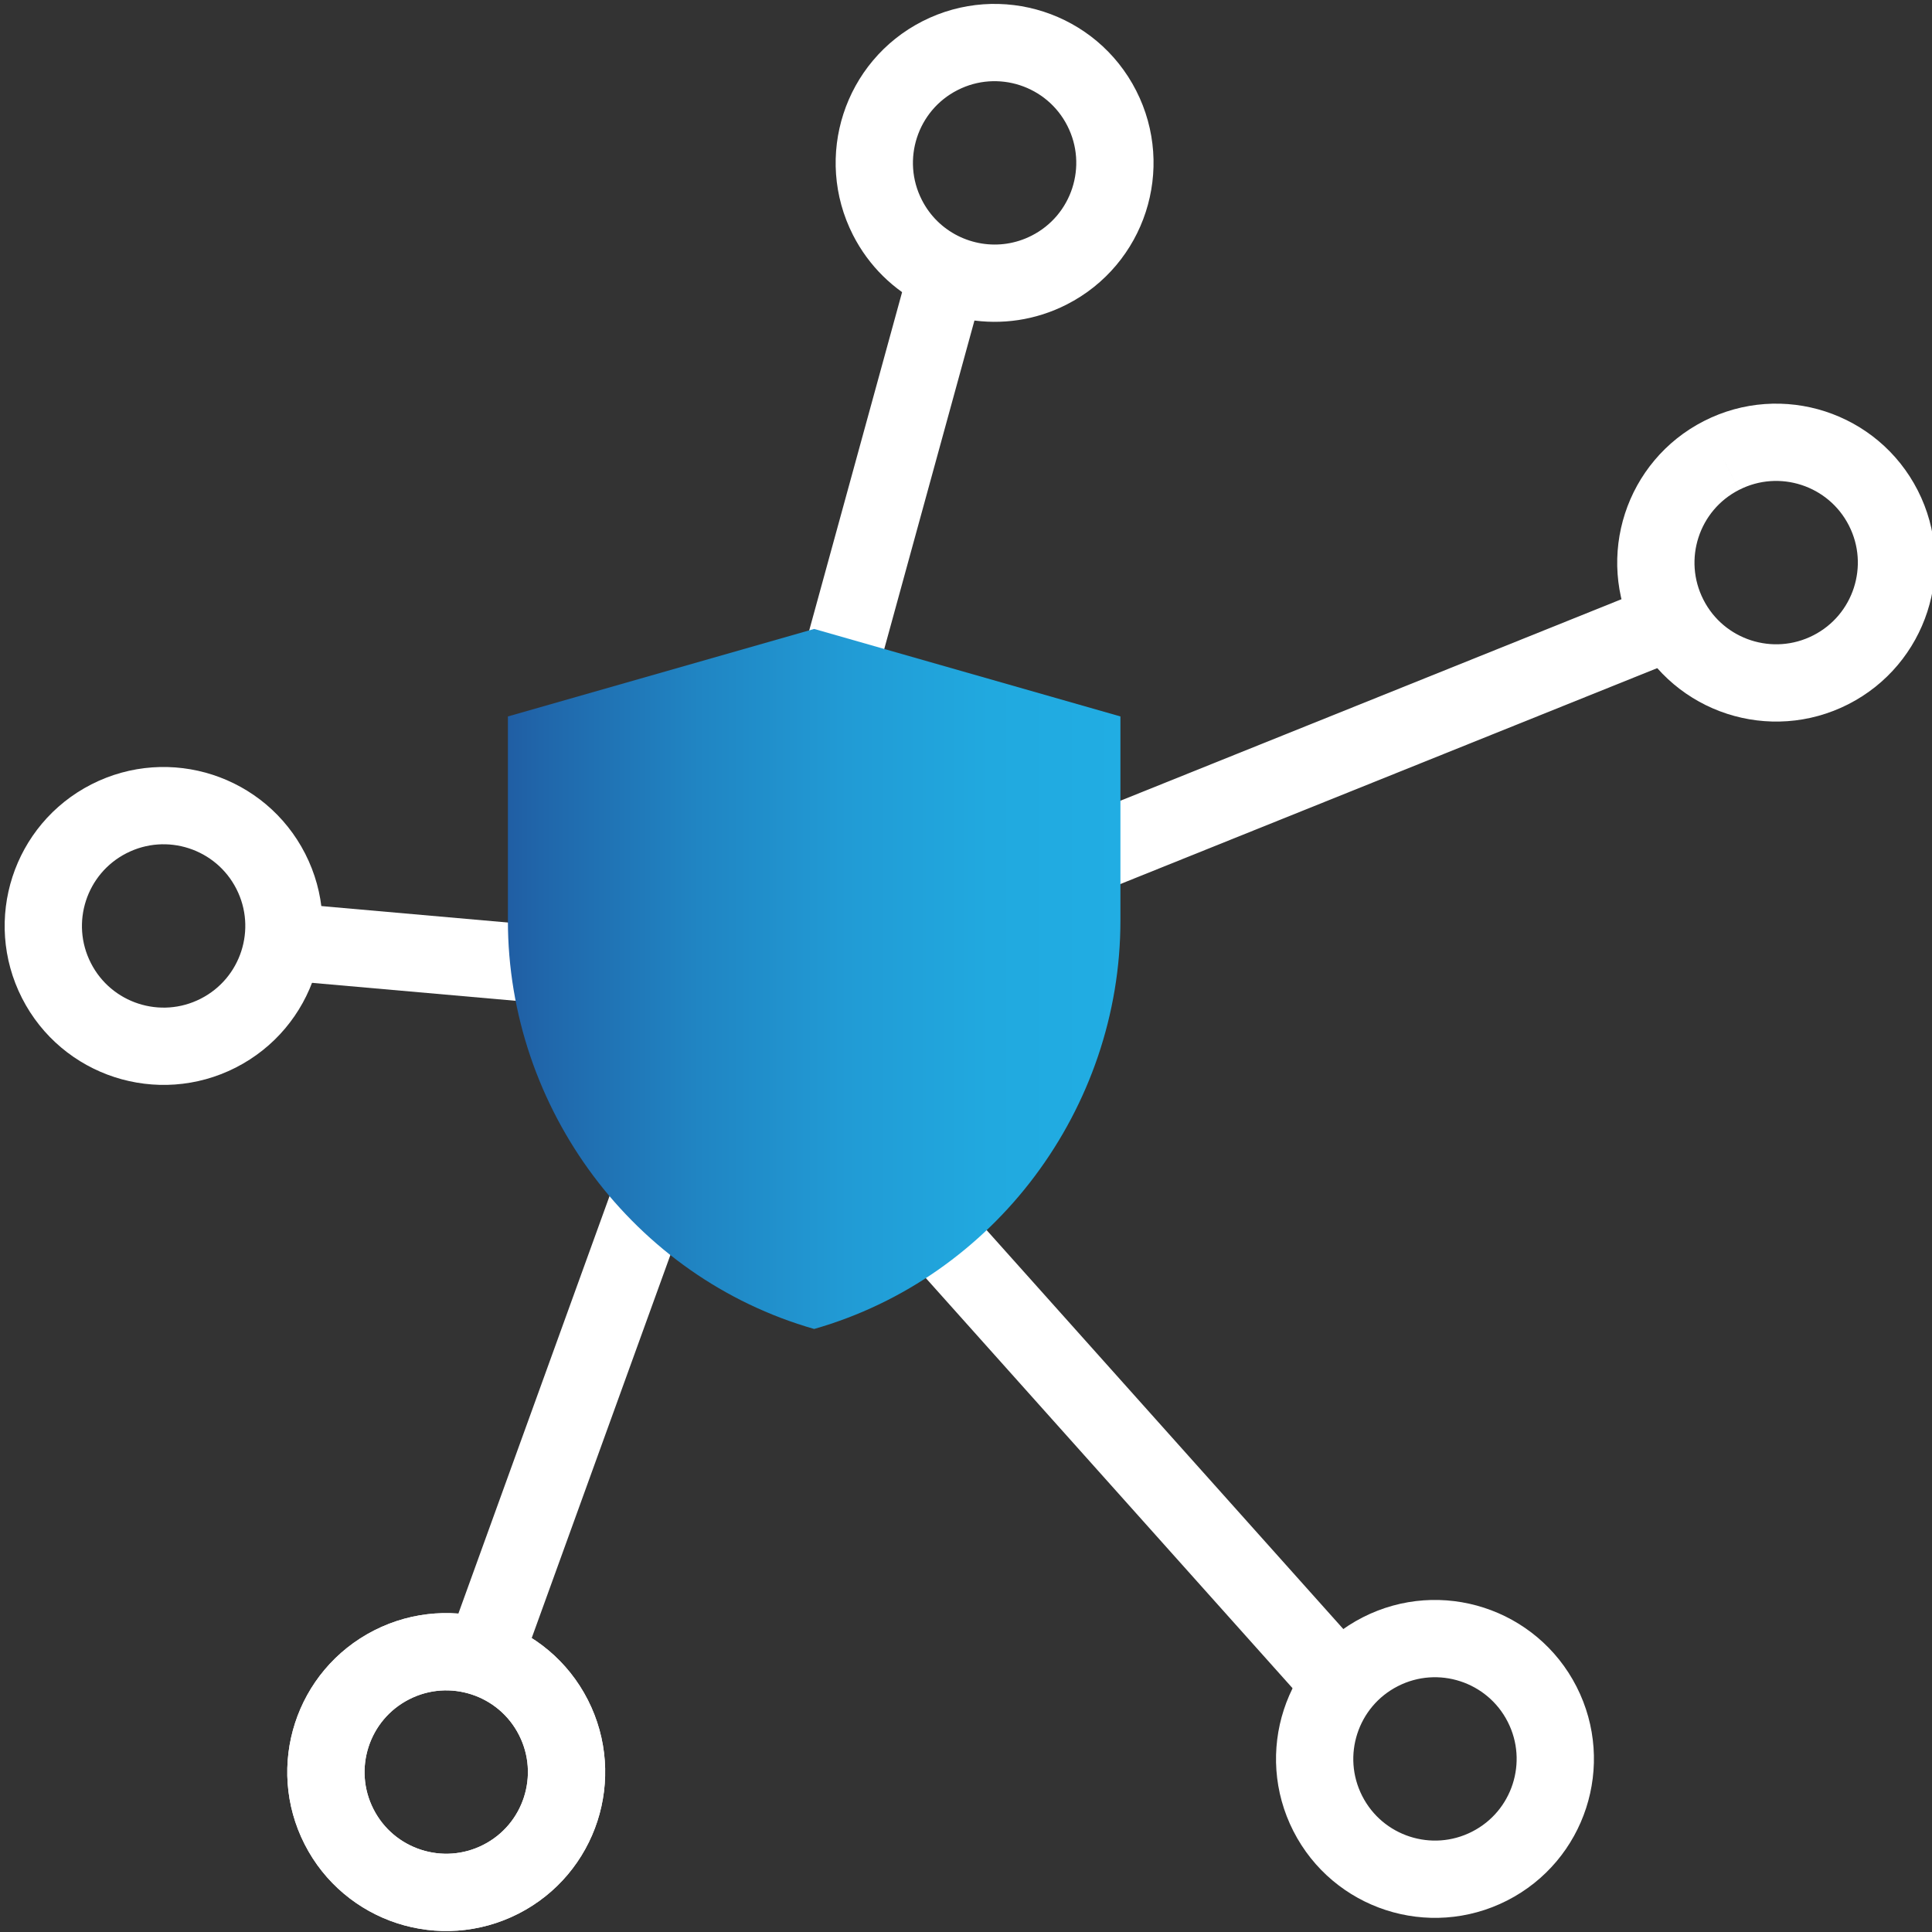
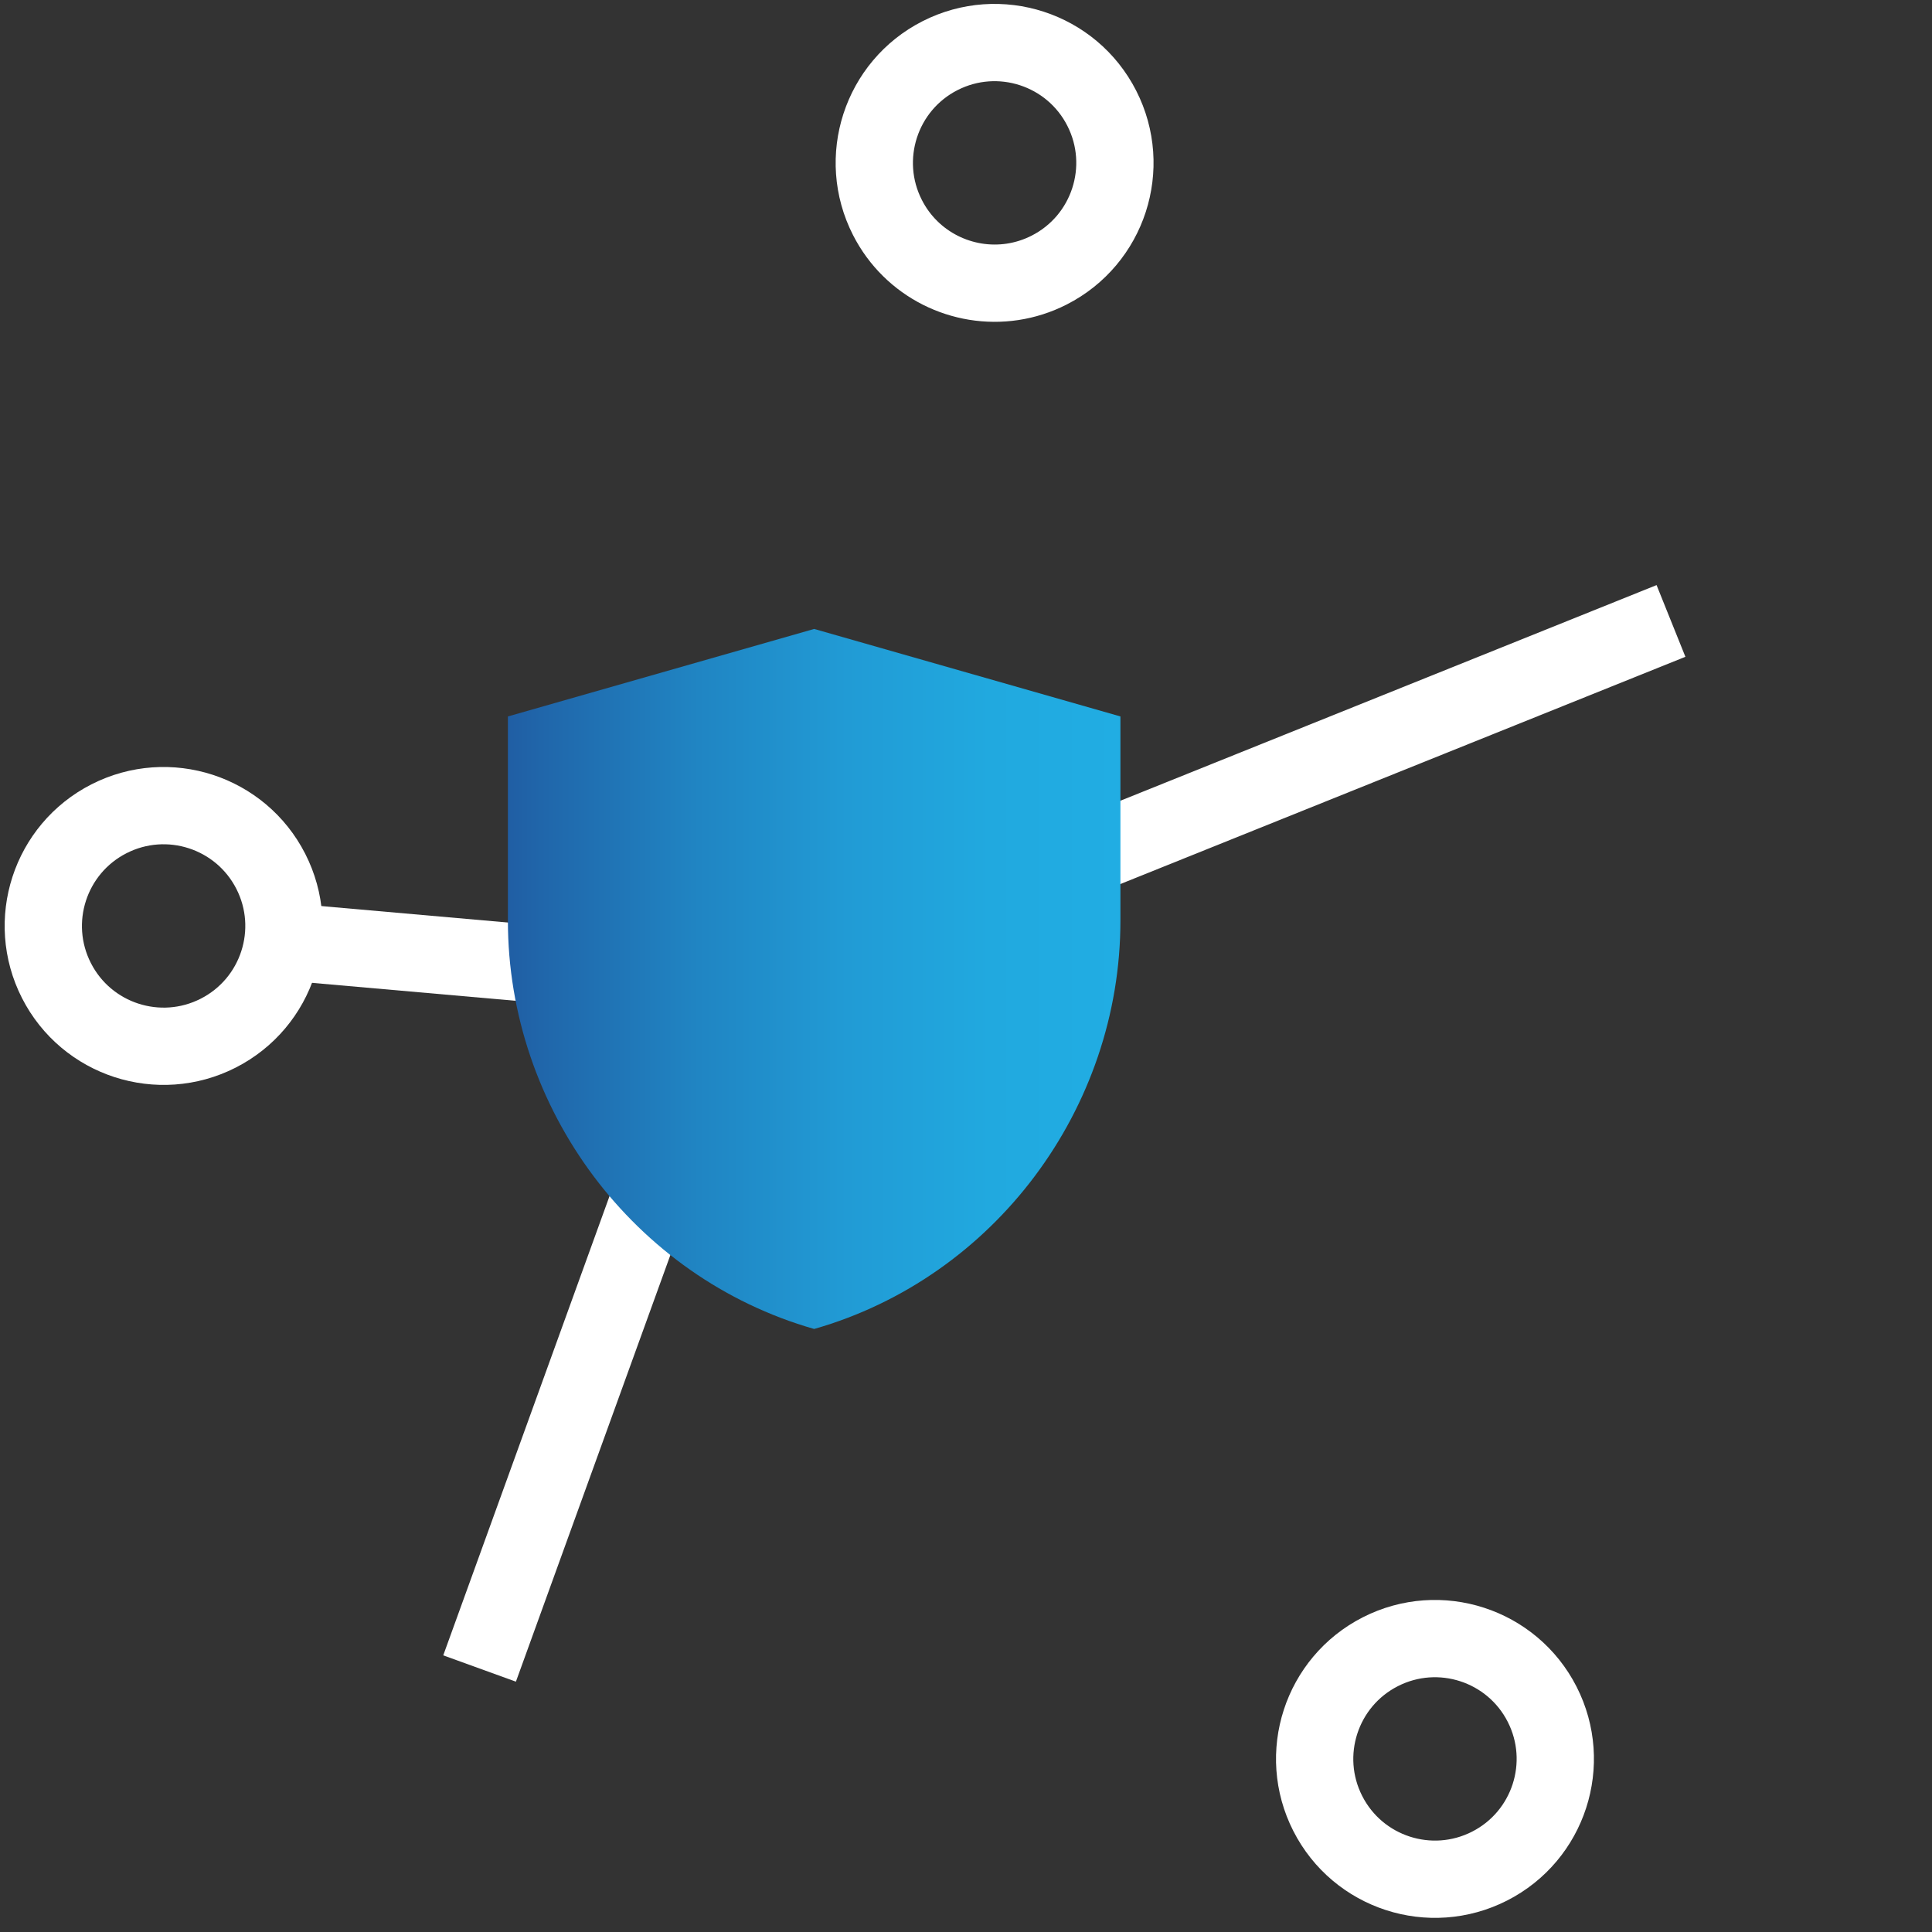
<svg xmlns="http://www.w3.org/2000/svg" version="1.1" x="0px" y="0px" width="100px" height="100px" viewBox="0 0 100 100" style="enable-background:new 0 0 100 100;" xml:space="preserve">
  <rect x="0" y="0" width="100" height="100" fill="#333333" stroke="none" />
  <style type="text/css">
	.st0{fill:none;stroke:url(#SVGID_1_);stroke-width:6;stroke-linejoin:round;stroke-miterlimit:13.333;}
	
		.st1{fill:none;stroke:url(#SVGID_00000065062208948329303130000012451132196979513994_);stroke-width:6;stroke-linejoin:round;stroke-miterlimit:13.333;}
	
		.st2{fill:none;stroke:url(#SVGID_00000132046375208104717900000012034055225696910768_);stroke-width:6;stroke-linejoin:round;stroke-miterlimit:13.333;}
	.st3{fill:none;stroke:#FFFFFF;stroke-width:4;stroke-linecap:round;stroke-linejoin:round;stroke-miterlimit:13.333;}
	.st4{fill:#FFFFFF;stroke:#FFFFFF;stroke-width:2;stroke-linecap:round;stroke-linejoin:round;stroke-miterlimit:13.333;}
	
		.st5{display:none;fill:none;stroke:#FFFFFF;stroke-width:2;stroke-linecap:round;stroke-linejoin:round;stroke-miterlimit:13.333;}
	.st6{fill:none;stroke:#FFFFFF;stroke-width:4;stroke-miterlimit:10;}
	
		.st7{fill:none;stroke:url(#SVGID_00000062171471789229361610000014661175993724241598_);stroke-width:6;stroke-linejoin:round;stroke-miterlimit:13.333;}
	
		.st8{fill:none;stroke:url(#SVGID_00000094618310387038763060000017856349219622562994_);stroke-width:6;stroke-linejoin:round;stroke-miterlimit:13.333;}
	
		.st9{fill:none;stroke:url(#SVGID_00000032636923276254219710000008848933672344721549_);stroke-width:6;stroke-linejoin:round;stroke-miterlimit:13.333;}
	.st10{fill:url(#path3933_00000025418696467888455680000014440780800302239370_);}
	.st11{fill:url(#path3933_00000141427124656653658530000006727130212526739609_);}
	.st12{fill:none;stroke:#FFFFFF;stroke-width:5;stroke-miterlimit:10;}
	.st13{fill:url(#path3933_00000139259756479561297150000008337315661275228553_);}
	.st14{fill:url(#SVGID_00000089541483739336511470000007260377956087119492_);}
	.st15{fill:none;stroke:#FFFFFF;stroke-width:4;stroke-linecap:round;stroke-linejoin:round;stroke-miterlimit:30.568;}
	.st16{fill:url(#SVGID_00000000937893247895670350000011663159372198620548_);}
	.st17{fill:none;stroke:#FFFFFF;stroke-width:4;stroke-linecap:round;stroke-linejoin:round;stroke-miterlimit:10;}
	.st18{fill:url(#SVGID_00000134224509244580944860000017916188956480590005_);}
	.st19{fill:url(#SVGID_00000091737625364413644560000011022181602862911648_);}
	.st20{fill:url(#SVGID_00000084524885004688828600000001229815782635448228_);}
	.st21{fill:url(#path107_00000055689321818875256610000013533747203339540657_);}
	
		.st22{fill:none;stroke:url(#SVGID_00000034782488502808460430000009788182876441876134_);stroke-width:8;stroke-linejoin:round;stroke-miterlimit:13.333;}
	
		.st23{fill:none;stroke:url(#SVGID_00000129892631272726632870000002402506628421208757_);stroke-width:8;stroke-linejoin:round;stroke-miterlimit:13.333;}
	
		.st24{fill:none;stroke:url(#SVGID_00000177480495541544697080000012989088063558210726_);stroke-width:8;stroke-linejoin:round;stroke-miterlimit:13.333;}
	.st25{fill:none;stroke:#FFFFFF;stroke-width:4;stroke-linecap:round;stroke-miterlimit:13.333;}
	
		.st26{fill:none;stroke:url(#SVGID_00000172433993469875234510000002894927625012630200_);stroke-width:6;stroke-linejoin:round;stroke-miterlimit:13.333;}
	
		.st27{fill:none;stroke:url(#SVGID_00000152250695391137059610000013142192102925752471_);stroke-width:6;stroke-linejoin:round;stroke-miterlimit:13.333;}
	
		.st28{fill:none;stroke:url(#SVGID_00000002368873287089273040000013573565144086092185_);stroke-width:6;stroke-linejoin:round;stroke-miterlimit:13.333;}
	.st29{fill:url(#path1996_00000100353421113108079550000006329002032618761622_);}
	.st30{fill:url(#path2004_00000033366010307071956020000007690896218990269075_);}
	.st31{fill:url(#path3552_00000048463565930827573520000002799220827057069758_);}
	.st32{fill:url(#path107_00000140732332864672074500000011329209980289182647_);}
	.st33{fill:url(#path107_00000068639395673742633430000004846767603399940015_);}
	.st34{fill:url(#path107_00000139982204113876891730000000037145229152330411_);}
	.st35{fill:url(#SVGID_00000101088086260132583900000005042373723407010238_);}
	.st36{fill:none;stroke:#FFFFFF;stroke-width:4;stroke-linecap:round;stroke-linejoin:round;stroke-miterlimit:13.333;}
	.st37{fill:url(#SVGID_00000055707574753110846430000017041618708867924909_);}
	.st38{fill:none;stroke:#FFFFFF;stroke-width:4;stroke-linejoin:round;stroke-miterlimit:10;}
	.st39{fill:url(#SVGID_00000002379603546556604160000004795358234713629089_);}
	.st40{fill:url(#SVGID_00000004541926328403110180000007076418395671974796_);}
	.st41{fill:url(#SVGID_00000038404586030208932450000016713972822120504734_);}
	.st42{fill:none;stroke:url(#SVGID_00000033353185041554140220000001228937547182215341_);stroke-width:5;stroke-miterlimit:10;}
	.st43{fill:none;stroke:url(#SVGID_00000146501146851247307960000000173181529778934404_);stroke-width:5;stroke-miterlimit:10;}
	.st44{fill:#FFFFFF;}
	.st45{fill:url(#SVGID_00000132049549054996967620000015178542795820666042_);}
	.st46{fill:url(#SVGID_00000151509403092841491580000012991308178281880465_);}
	.st47{fill-rule:evenodd;clip-rule:evenodd;fill:none;stroke:#FFFFFF;stroke-width:4;stroke-linecap:round;stroke-miterlimit:10;}
	.st48{fill:url(#SVGID_00000027584994383173498280000004673312922262026422_);}
	.st49{fill:url(#path1620_00000047739372887500508950000016344107034868670637_);}
	.st50{fill:url(#path1620_00000052070358404363135110000002540321555536949646_);}
	.st51{fill:url(#Shipping_1_00000091702312466323557710000007184809252762218630_);}
	.st52{fill:url(#SVGID_00000070118946492680917740000003135640638115594684_);}
	.st53{fill:none;stroke:url(#SVGID_00000182487298859865252210000007340335339617823655_);stroke-width:6;stroke-miterlimit:10;}
	.st54{fill:url(#Shipping_1_00000102515194791188560570000014932031988447064224_);}
	.st55{fill:url(#SVGID_00000054267151867600742880000005274482777116767396_);}
	.st56{fill:url(#SVGID_00000175317781562598572790000005521720014159215280_);}
	.st57{fill:url(#path1620_00000147932563793503131410000002715802259347926926_);}
	.st58{fill:none;stroke:#FFFFFF;stroke-width:4;stroke-linecap:round;stroke-miterlimit:10;}
	.st59{fill:url(#SVGID_00000015345897098299882470000015232124841183532677_);}
	.st60{fill:url(#SVGID_00000106835476024236900130000016401360615669190810_);}
	
		.st61{fill:none;stroke:url(#SVGID_00000003785618758723849660000004650244216309673601_);stroke-width:6;stroke-linejoin:round;stroke-miterlimit:13.333;}
	
		.st62{fill:none;stroke:url(#SVGID_00000029045469585152218860000009513300701353230774_);stroke-width:6;stroke-linejoin:round;stroke-miterlimit:13.333;}
	
		.st63{fill:none;stroke:url(#SVGID_00000082342333961276502340000008218018290913259393_);stroke-width:6;stroke-linejoin:round;stroke-miterlimit:13.333;}
	.st64{fill:url(#path3933_00000001630589475114850130000018236399150635642260_);}
	.st65{fill:url(#SVGID_00000169538480879211668560000014519667319938407556_);}
	.st66{fill:url(#SVGID_00000159445372024830461890000014791428431097344901_);}
	.st67{fill:url(#SVGID_00000139982559624568511160000014431878623433641888_);}
	.st68{fill:url(#path2004_00000075147795631714320660000008998577508535241386_);}
	.st69{fill:url(#path1620_00000017496108588177606190000008658568747221279622_);}
	.st70{fill:url(#SVGID_00000181050389644908459940000003415518450161199027_);}
	.st71{fill:url(#SVGID_00000163765324219993029060000014309552169208007848_);}
	.st72{fill:url(#SVGID_00000083781802719461618310000011185625684948995215_);}
	.st73{fill:url(#path921_00000109737969618648482620000007436591032523953052_);}
	.st74{fill:url(#path921_00000091728587104527909640000013398293483236250288_);}
	.st75{fill:url(#SVGID_00000004506732368235919450000006189402412417209238_);}
	.st76{fill:url(#SVGID_00000173868028698671956290000016554809430582057887_);}
	.st77{fill:url(#path3933_00000103222920065796986830000007940630171395895709_);}
	.st78{fill:url(#SVGID_00000054254134652364794350000011104141376540778678_);}
	.st79{fill:url(#SVGID_00000057139994030694533800000015900794731907970748_);}
	
		.st80{display:none;fill:url(#SVGID_00000035506848423419544810000006562592133803969443_);stroke:url(#SVGID_00000088130778474822280550000015663320911209847438_);stroke-width:4;stroke-linecap:round;stroke-linejoin:round;stroke-miterlimit:10;}
	
		.st81{fill:none;stroke:url(#SVGID_00000045609637118156606440000016409918543733416113_);stroke-width:4;stroke-linecap:round;stroke-linejoin:round;stroke-miterlimit:13.333;}
	
		.st82{fill:none;stroke:url(#SVGID_00000075846814051102447120000003981134918102990467_);stroke-width:6;stroke-linejoin:round;stroke-miterlimit:13.333;}
	
		.st83{fill:none;stroke:url(#SVGID_00000175323400863193118670000000729492714610974384_);stroke-width:6;stroke-linejoin:round;stroke-miterlimit:13.333;}
	
		.st84{fill:none;stroke:url(#SVGID_00000106860852056370705320000018044980600119632047_);stroke-width:6;stroke-linejoin:round;stroke-miterlimit:13.333;}
	
		.st85{fill:none;stroke:url(#SVGID_00000103969346028691733030000010695785227763755185_);stroke-width:4;stroke-linecap:round;stroke-linejoin:round;stroke-miterlimit:13.333;}
	
		.st86{fill:none;stroke:url(#SVGID_00000124846014182278447160000003301476760453918133_);stroke-width:6;stroke-linejoin:round;stroke-miterlimit:13.333;}
	
		.st87{fill:none;stroke:url(#SVGID_00000063633457973129267940000004220399326309803945_);stroke-width:6;stroke-linejoin:round;stroke-miterlimit:13.333;}
	
		.st88{fill:none;stroke:url(#SVGID_00000108268799322390929590000007317627206827162793_);stroke-width:6;stroke-linejoin:round;stroke-miterlimit:13.333;}
	.st89{fill:url(#SVGID_00000051380944072074844400000014604594446865928629_);}
	.st90{fill:url(#SVGID_00000138565438868198855410000008960168557294905263_);}
	.st91{fill:url(#SVGID_00000017494296130605280590000014759698332995538317_);}
	.st92{fill:url(#SVGID_00000109742208112799492090000009424762194701671605_);}
	.st93{fill:url(#path2004_00000155116957184083396210000012848777762731393428_);}
	.st94{fill:url(#SVGID_00000006710007026821511320000016295294754197779863_);}
	.st95{fill:url(#path107_00000178190047606519219730000004783729826281118087_);}
	.st96{display:none;fill:url(#SVGID_00000107548307089997386170000012837142562535041693_);}
	
		.st97{fill:none;stroke:url(#SVGID_00000010306094042362465280000006322132016091217806_);stroke-width:4;stroke-linejoin:round;stroke-miterlimit:13.333;}
	
		.st98{fill:none;stroke:url(#SVGID_00000087398759450902943380000001970544990307037592_);stroke-width:4;stroke-linejoin:round;stroke-miterlimit:13.333;}
	
		.st99{fill:none;stroke:url(#SVGID_00000106117607654612290760000004125726151520012210_);stroke-width:4;stroke-linejoin:round;stroke-miterlimit:13.333;}
	
		.st100{fill:none;stroke:url(#SVGID_00000101793510354632227120000013386560309129599154_);stroke-width:4;stroke-linejoin:round;stroke-miterlimit:13.333;}
	
		.st101{fill:none;stroke:url(#SVGID_00000033340607926963482680000002665081893680310659_);stroke-width:4;stroke-linejoin:round;stroke-miterlimit:13.333;}
	
		.st102{fill:none;stroke:url(#SVGID_00000147222588064444967790000009886108366564022971_);stroke-width:4;stroke-linejoin:round;stroke-miterlimit:13.333;}
	
		.st103{fill:none;stroke:url(#SVGID_00000024715649483767295330000011313674146760050561_);stroke-width:6;stroke-linejoin:round;stroke-miterlimit:13.333;}
	
		.st104{fill:none;stroke:url(#SVGID_00000183248248379036372650000001108588220242726830_);stroke-width:6;stroke-linejoin:round;stroke-miterlimit:13.333;}
	
		.st105{fill:none;stroke:url(#SVGID_00000011739245462210987060000017500346153970535603_);stroke-width:6;stroke-linejoin:round;stroke-miterlimit:13.333;}
	
		.st106{fill:none;stroke:url(#SVGID_00000013912598889896074850000004563624724552365205_);stroke-width:4;stroke-linejoin:round;stroke-miterlimit:13.333;}
	
		.st107{fill:none;stroke:url(#SVGID_00000152235303622764934180000002273427856952364456_);stroke-width:4;stroke-linejoin:round;stroke-miterlimit:13.333;}
	
		.st108{fill:none;stroke:url(#SVGID_00000124122593949849408790000001835186968843269807_);stroke-width:4;stroke-linejoin:round;stroke-miterlimit:13.333;}
	
		.st109{fill:none;stroke:url(#SVGID_00000062164549102169572890000000000393572620275861_);stroke-width:4;stroke-linejoin:round;stroke-miterlimit:13.333;}
	
		.st110{fill:none;stroke:url(#SVGID_00000115506652788858880380000010370288211018434740_);stroke-width:4;stroke-linejoin:round;stroke-miterlimit:13.333;}
	
		.st111{fill:none;stroke:url(#SVGID_00000114059916752254922350000016078357227337641146_);stroke-width:4;stroke-linejoin:round;stroke-miterlimit:13.333;}
	
		.st112{fill:none;stroke:url(#SVGID_00000008106839371448617070000013103749903205361046_);stroke-width:4;stroke-linejoin:round;stroke-miterlimit:13.333;}
	
		.st113{fill:none;stroke:url(#SVGID_00000091014721701497587140000007894403675885557893_);stroke-width:4;stroke-linejoin:round;stroke-miterlimit:13.333;}
	
		.st114{fill:none;stroke:url(#SVGID_00000075880623126664931180000012156412335460056203_);stroke-width:4;stroke-linejoin:round;stroke-miterlimit:13.333;}
	
		.st115{fill:none;stroke:url(#SVGID_00000149379366701701319070000004856568526045119377_);stroke-width:4;stroke-linejoin:round;stroke-miterlimit:13.333;}
	
		.st116{fill:none;stroke:url(#SVGID_00000080927389645485142650000015205153781320411009_);stroke-width:4;stroke-linejoin:round;stroke-miterlimit:13.333;}
	
		.st117{fill:none;stroke:url(#SVGID_00000032638247108173027210000004139761700761886095_);stroke-width:4;stroke-linejoin:round;stroke-miterlimit:13.333;}
	.st118{fill:url(#SVGID_00000178185458917467532340000007505016431215680950_);}
	.st119{fill:none;stroke:url(#SVGID_00000126302764362235597460000017681278224477712264_);stroke-width:7;stroke-miterlimit:10;}
	.st120{fill:url(#SVGID_00000060740323855811926930000000260197198421148092_);}
	.st121{fill:url(#SVGID_00000160880223401684495890000012445677538275552956_);}
	.st122{fill:url(#SVGID_00000003101035319758762650000006122992809543732099_);}
	.st123{fill:url(#SVGID_00000171677651142212341710000008429151207268029343_);}
	.st124{fill:url(#SVGID_00000013151621324690371210000018266541165159532948_);}
	.st125{fill:url(#Shipping_1_00000004526497095659835870000008398875168075050408_);}
	.st126{fill:url(#Shipping_1_00000011004958645541937800000010678417510660305566_);}
	.st127{fill:url(#path3552_00000096758805459659412070000010486001816448513689_);}
	
		.st128{fill:none;stroke:url(#SVGID_00000121256535590258718250000016404399145103793318_);stroke-width:6;stroke-linejoin:round;stroke-miterlimit:13.333;}
	
		.st129{fill:none;stroke:url(#SVGID_00000078039980034236554190000008194106324752739971_);stroke-width:6;stroke-linejoin:round;stroke-miterlimit:13.333;}
	
		.st130{fill:none;stroke:url(#SVGID_00000159445435148792338480000000130761419753627045_);stroke-width:6;stroke-linejoin:round;stroke-miterlimit:13.333;}
	.st131{fill:url(#SVGID_00000112614921414472627790000004352587228810764731_);}
	.st132{fill:url(#SVGID_00000165206976138431950640000012914110143279056804_);}
	
		.st133{fill:none;stroke:url(#SVGID_00000031193437920792313110000003793800939510993596_);stroke-width:6;stroke-linejoin:round;stroke-miterlimit:13.333;}
	
		.st134{fill:none;stroke:url(#SVGID_00000058563315135924942130000013330238053582958211_);stroke-width:6;stroke-linejoin:round;stroke-miterlimit:13.333;}
	
		.st135{fill:none;stroke:url(#SVGID_00000088847553068800898350000013124061148405565577_);stroke-width:6;stroke-linejoin:round;stroke-miterlimit:13.333;}
	
		.st136{fill:none;stroke:url(#SVGID_00000013872504128588339690000017127239962823114112_);stroke-width:6;stroke-linejoin:round;stroke-miterlimit:13.333;}
	
		.st137{fill:none;stroke:url(#SVGID_00000010288407501167619350000001576472966567156354_);stroke-width:6;stroke-linejoin:round;stroke-miterlimit:13.333;}
	
		.st138{fill:none;stroke:url(#SVGID_00000008871207920271957040000018402481041939670457_);stroke-width:6;stroke-linejoin:round;stroke-miterlimit:13.333;}
	
		.st139{fill:none;stroke:url(#SVGID_00000174604006216691833490000013629472754442852768_);stroke-width:6;stroke-linejoin:round;stroke-miterlimit:13.333;}
	
		.st140{fill:none;stroke:url(#SVGID_00000125567307691720826610000006603067651626941103_);stroke-width:6;stroke-linejoin:round;stroke-miterlimit:13.333;}
	
		.st141{fill:none;stroke:url(#SVGID_00000059996818931271521010000011695405746945435816_);stroke-width:6;stroke-linejoin:round;stroke-miterlimit:13.333;}
	.st142{fill:url(#path1996_00000016777304941918402030000002041342131263440521_);}
	.st143{fill:url(#path2004_00000033338199566513878940000018315215783223915672_);}
	.st144{fill:url(#path921_00000036242439389595888690000006831580426625676964_);}
	
		.st145{fill:none;stroke:url(#SVGID_00000053530489409107708060000002553211524164219574_);stroke-width:4;stroke-linejoin:round;stroke-miterlimit:13.333;}
	
		.st146{fill:none;stroke:url(#SVGID_00000149353647383745323290000006357297338224728735_);stroke-width:4;stroke-linejoin:round;stroke-miterlimit:13.333;}
	.st147{fill:url(#SVGID_00000029022293799710556030000014567633199901479058_);}
	.st148{display:none;}
	.st149{display:inline;fill:#FFFFFF;}
	.st150{fill:none;stroke:#FFFFFF;stroke-width:4;}
	.st151{fill:url(#SVGID_00000066512567394318317580000011754071906526928791_);}
	.st152{fill:url(#SVGID_00000101066265431045450680000018268746372377342654_);}
	.st153{fill:none;}
	.st154{fill:url(#SVGID_00000129195602058587645140000013479212961508319383_);}
	.st155{fill:url(#SVGID_00000068636249382462847880000012302836029271573637_);}
	.st156{fill:url(#path3933_00000165931521084825538120000009190618977290069137_);}
	.st157{fill:url(#path3933_00000092450153438124899170000004515146340539574195_);}
	.st158{fill:url(#path3552_00000169537580584379361030000015656497342958699917_);}
	.st159{fill:url(#path3552_00000145738756406178084760000007529629156210251660_);}
	.st160{fill:url(#SVGID_00000082351958249868015660000006921580773121943729_);}
	.st161{fill:url(#Shipping_1_00000146501926173131425290000013313782745087087781_);}
	.st162{fill:url(#SVGID_00000117647176797085483950000008982606637769145991_);}
	.st163{fill:url(#SVGID_00000021110699974064543760000018327636018606111143_);}
	.st164{fill:none;stroke:url(#SVGID_00000161591784531575206840000016961202001427380114_);stroke-width:6;stroke-miterlimit:10;}
	.st165{fill:url(#SVGID_00000138569065373916882450000014726063423438897811_);}
	.st166{fill:url(#SVGID_00000159461862139830845830000013816027005983653512_);}
	.st167{fill:url(#SVGID_00000078743287536918577170000014868747292544690848_);}
	.st168{fill:#FFFFFF;stroke:#FFFFFF;stroke-width:4;stroke-linecap:round;stroke-linejoin:round;stroke-miterlimit:10;}
	.st169{fill:url(#SVGID_00000111163156440070378480000000851526634101494422_);}
	.st170{fill:url(#SVGID_00000051350865457883512830000004481878205422558637_);}
	.st171{fill:none;stroke:#FFFFFF;stroke-width:4;stroke-linecap:square;stroke-miterlimit:10;}
	.st172{fill:url(#path1877_00000145045699094785817310000005675020494347263148_);}
	.st173{fill:url(#path1877_00000018934036163926977070000004930056914287682728_);}
	.st174{fill:url(#path1877_00000103230502437334865410000015355531907966501307_);}
	.st175{fill:url(#path1877_00000058549473995072567450000016820614416788608150_);}
	.st176{fill:url(#SVGID_00000160868728016646713990000012058960746797207943_);}
	.st177{fill:url(#SVGID_00000177484968223869110060000007011544117991697579_);}
	.st178{fill:url(#SVGID_00000113350896627152140390000010855072255845230009_);}
	
		.st179{display:none;fill:none;stroke:#FFFFFF;stroke-width:4;stroke-linecap:round;stroke-linejoin:round;stroke-miterlimit:13.333;}
	.st180{fill:none;stroke:#FFFFFF;stroke-linecap:round;stroke-linejoin:round;stroke-miterlimit:13.333;}
</style>
  <g id="Ebene_2">
    <g>
      <g>
-         <line class="st6" x1="49.032" y1="14.154" x2="42.343" y2="38.515" />
        <line class="st6" x1="86.49" y1="32.14" x2="48.327" y2="47.488" />
        <line class="st6" x1="24.823" y1="86.362" x2="35.474" y2="56.944" />
-         <line class="st6" x1="41.423" y1="55.885" x2="68.599" y2="86.279" />
        <line class="st6" x1="14.643" y1="48.731" x2="31.324" y2="50.202" />
        <g>
-           <path class="st6" d="M20.27,86.174c-3.064,1.561-4.282,5.311-2.721,8.375      c1.561,3.064,5.311,4.282,8.375,2.721c3.064-1.561,4.282-5.311,2.721-8.375      C27.084,85.831,23.334,84.612,20.27,86.174" />
-           <path class="st6" d="M20.27,86.174c-3.064,1.561-4.282,5.311-2.721,8.375      c1.561,3.064,5.311,4.282,8.375,2.721c3.064-1.561,4.282-5.311,2.721-8.375      C27.084,85.831,23.334,84.612,20.27,86.174z" />
          <path class="st6" d="M5.642,42.379c-3.064,1.561-4.282,5.311-2.721,8.375      c1.561,3.064,5.311,4.282,8.375,2.721c3.064-1.561,4.282-5.311,2.721-8.375      C12.455,42.037,8.706,40.818,5.642,42.379z" />
          <path class="st6" d="M48.654,2.882c-3.064,1.561-4.282,5.311-2.721,8.375      c0.312,0.613,0.712,1.152,1.176,1.609c1.857,1.831,4.747,2.361,7.198,1.112      c3.064-1.561,4.282-5.311,2.721-8.375C55.468,2.539,51.718,1.321,48.654,2.882" />
-           <path class="st6" d="M89.107,23.573c-3.064,1.561-4.282,5.311-2.721,8.375      c1.561,3.064,5.311,4.282,8.375,2.721c3.064-1.561,4.282-5.311,2.721-8.375      C95.921,23.23,92.171,22.011,89.107,23.573" />
          <path class="st6" d="M71.447,85.493c-3.064,1.561-4.282,5.311-2.721,8.375      c1.561,3.064,5.311,4.282,8.375,2.721c3.064-1.561,4.282-5.311,2.721-8.375      C78.261,85.15,74.511,83.932,71.447,85.493" />
        </g>
      </g>
      <linearGradient id="path3552_00000054231824815476811820000017702162939594107022_" gradientUnits="userSpaceOnUse" x1="26.289" y1="50.671" x2="57.993" y2="50.671">
        <stop offset="0" style="stop-color:#205EA4" />
        <stop offset="0.062" style="stop-color:#2067AB" />
        <stop offset="0.311" style="stop-color:#2085C3" />
        <stop offset="0.554" style="stop-color:#219BD5" />
        <stop offset="0.787" style="stop-color:#21A9DF" />
        <stop offset="1" style="stop-color:#21ADE3" />
      </linearGradient>
      <path id="path3552_00000072270315447584646480000012218210450923659453_" style="fill:url(#path3552_00000054231824815476811820000017702162939594107022_);" d="    M42.141,68.787c-9.344-2.67-15.852-11.418-15.852-21.136V37.083l15.852-4.529l15.852,4.529v10.568    C57.993,57.369,51.485,66.117,42.141,68.787z" />
    </g>
  </g>
  <g id="Bennenung_Icons">
</g>
</svg>